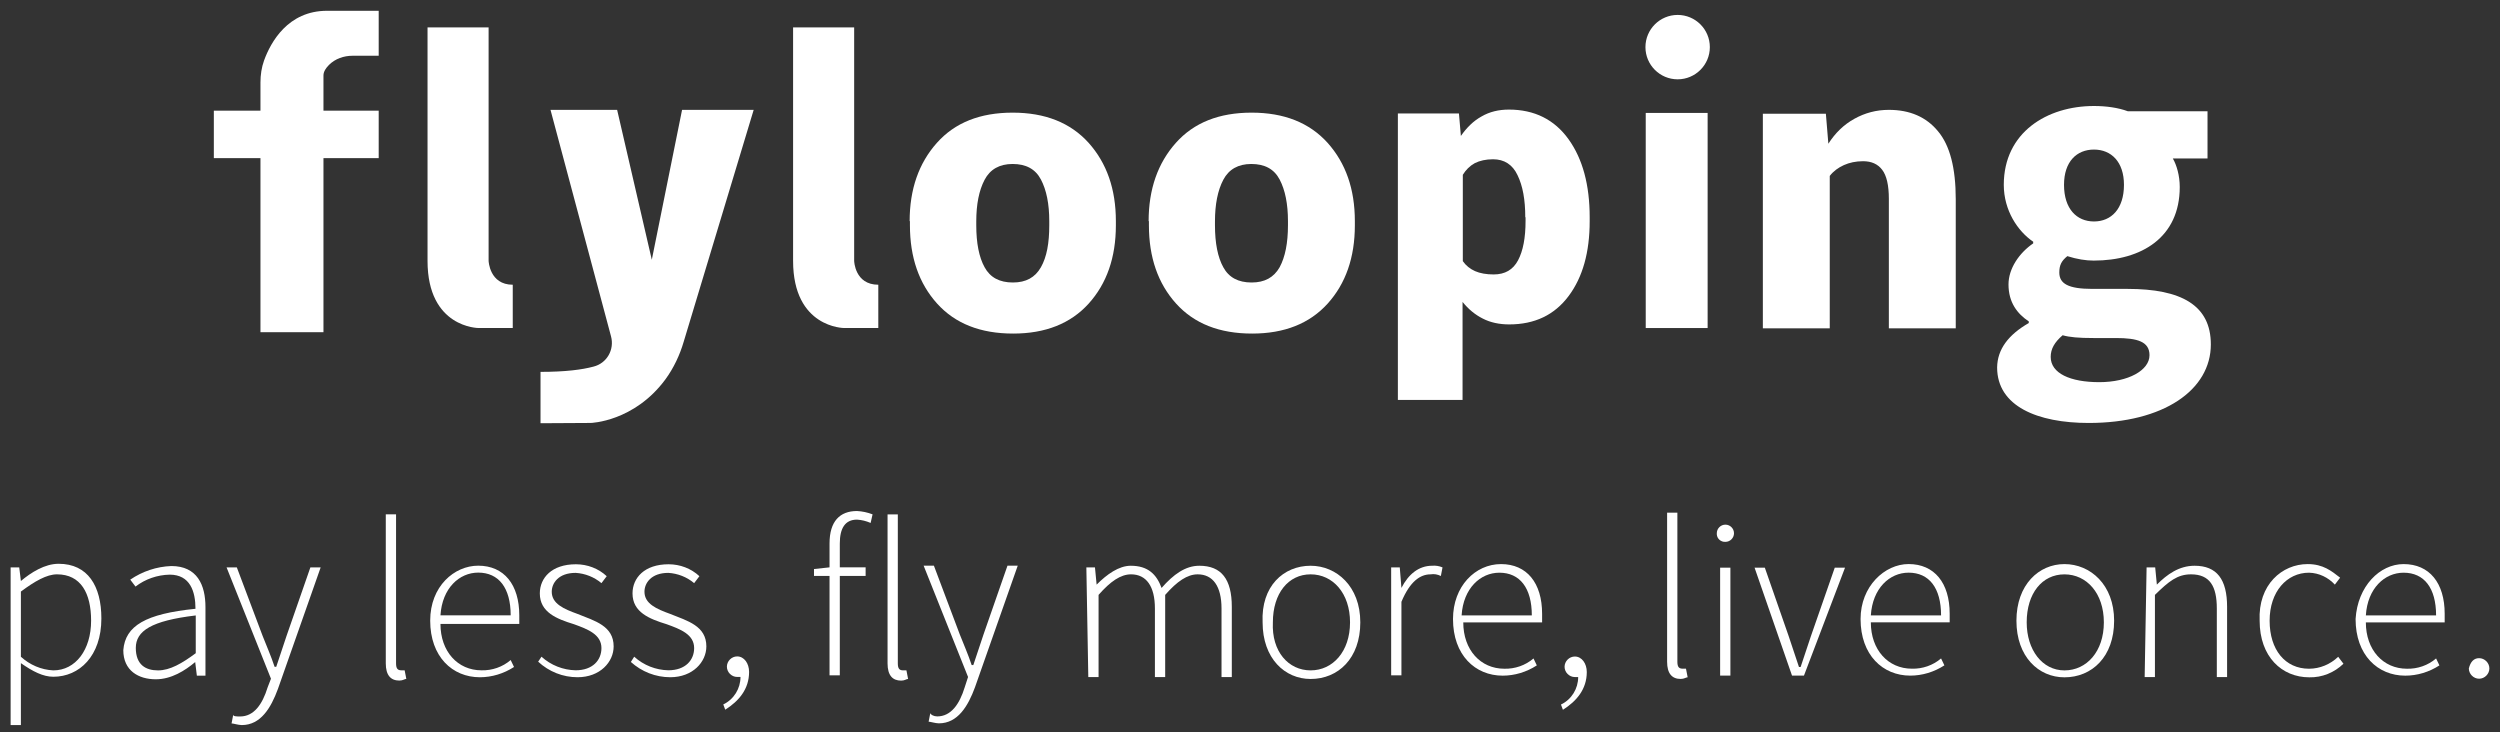
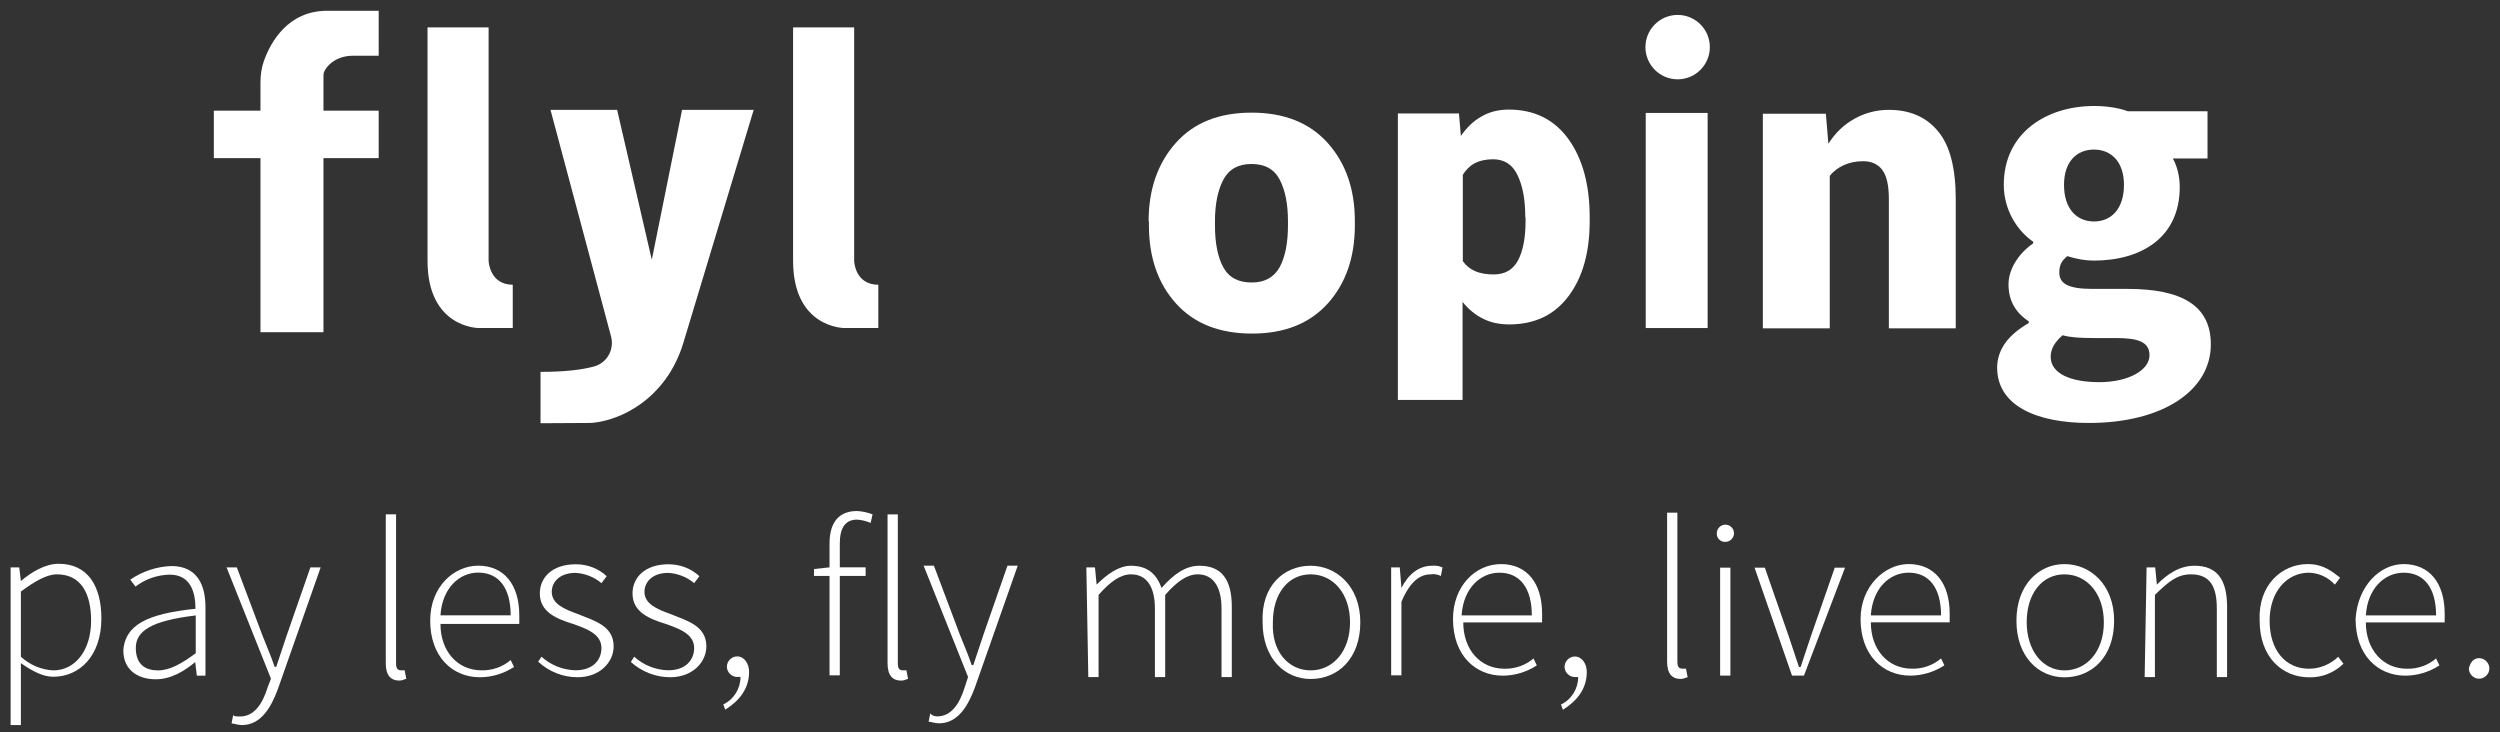
<svg xmlns="http://www.w3.org/2000/svg" width="140" height="41" viewBox="0 0 140 41" fill="none">
  <rect x="0" y="0" width="140" height="41" fill="#333333" stroke="none" />
  <path d="M1.17 38.396V40.603H0.595V31.774H1.077L1.17 32.536C1.745 32.054 2.507 31.572 3.284 31.572C4.916 31.572 5.677 32.816 5.677 34.634C5.677 36.748 4.434 37.898 2.988 37.898C2.413 37.898 1.838 37.603 1.17 37.137V38.396ZM2.988 37.541C4.232 37.541 5.102 36.391 5.102 34.759C5.102 33.22 4.527 32.163 3.19 32.163C2.615 32.163 1.947 32.551 1.17 33.127V36.779C1.667 37.23 2.304 37.51 2.988 37.541Z" fill="white" />
  <path d="M10.947 34.092C10.947 33.128 10.651 32.18 9.501 32.18C8.802 32.196 8.133 32.429 7.589 32.848L7.294 32.46C7.978 31.994 8.77 31.729 9.594 31.698C11.04 31.698 11.506 32.755 11.506 33.999V37.838H11.024L10.931 37.076C10.356 37.558 9.594 38.04 8.724 38.04C7.76 38.04 6.905 37.558 6.905 36.408C7.014 35.04 8.164 34.372 10.947 34.092ZM8.848 37.542C9.517 37.542 10.185 37.154 10.962 36.579V34.465C8.475 34.76 7.605 35.335 7.605 36.283C7.605 37.232 8.164 37.542 8.848 37.542Z" fill="white" />
  <path d="M13.449 40.122C14.211 40.122 14.693 39.454 14.988 38.49L15.174 38.008L12.688 31.775H13.263L14.708 35.614C14.895 36.096 15.19 36.765 15.377 37.34H15.47L16.045 35.614L17.381 31.775H17.957L15.563 38.583C15.174 39.64 14.599 40.604 13.542 40.604C13.356 40.604 13.06 40.511 12.967 40.511L13.06 40.029C13.06 40.122 13.263 40.122 13.449 40.122Z" fill="white" />
  <path d="M21.604 28.802H22.179V37.148C22.179 37.444 22.272 37.537 22.474 37.537H22.66L22.754 38.019C22.66 38.019 22.567 38.112 22.365 38.112C21.883 38.112 21.604 37.817 21.604 37.148V28.802Z" fill="white" />
  <path d="M26.78 31.678C28.225 31.678 29.08 32.735 29.08 34.46V34.942H24.666C24.666 36.481 25.63 37.538 26.966 37.538C27.557 37.553 28.148 37.351 28.598 36.962L28.785 37.351C28.21 37.724 27.541 37.926 26.873 37.926C25.334 37.926 24.091 36.776 24.091 34.755C24.091 32.828 25.443 31.678 26.78 31.678ZM28.598 34.46C28.598 32.921 27.93 32.066 26.78 32.066C25.723 32.066 24.759 32.937 24.666 34.46H28.598Z" fill="white" />
  <path d="M30.323 36.775C30.852 37.256 31.536 37.521 32.235 37.536C33.199 37.536 33.681 36.961 33.681 36.293C33.681 35.531 32.919 35.236 32.142 34.956C31.178 34.661 30.23 34.288 30.23 33.231C30.23 32.36 30.898 31.599 32.251 31.599C32.888 31.599 33.51 31.832 33.976 32.267L33.681 32.656C33.276 32.314 32.764 32.112 32.235 32.081C31.271 32.081 30.898 32.656 30.898 33.137C30.898 33.806 31.567 34.101 32.344 34.381C33.307 34.769 34.364 35.049 34.364 36.199C34.364 37.07 33.603 37.925 32.344 37.925C31.52 37.925 30.743 37.614 30.137 37.054L30.323 36.775Z" fill="white" />
  <path d="M35.515 36.775C36.043 37.256 36.727 37.521 37.426 37.536C38.39 37.536 38.872 36.961 38.872 36.293C38.872 35.531 38.11 35.236 37.333 34.956C36.37 34.661 35.421 34.288 35.421 33.231C35.421 32.36 36.09 31.599 37.442 31.599C38.079 31.599 38.701 31.832 39.167 32.267L38.872 32.656C38.468 32.314 37.955 32.112 37.426 32.081C36.463 32.081 36.09 32.656 36.09 33.137C36.09 33.806 36.758 34.101 37.535 34.381C38.499 34.769 39.556 35.049 39.556 36.199C39.556 37.07 38.794 37.925 37.535 37.925C36.712 37.925 35.934 37.614 35.328 37.07L35.515 36.775Z" fill="white" />
  <path d="M40.504 39.448C41.094 39.168 41.468 38.562 41.468 37.909H41.281C40.97 37.909 40.706 37.645 40.706 37.334C40.706 37.023 40.97 36.759 41.281 36.759C41.67 36.759 41.949 37.147 41.949 37.629C41.949 38.593 41.374 39.261 40.613 39.743L40.504 39.448Z" fill="white" />
  <path d="M48.755 29.285C48.506 29.177 48.257 29.115 47.993 29.099C47.325 29.099 47.029 29.581 47.029 30.436V31.772H48.475V32.254H47.029V37.819H46.454V32.254H45.584V31.866L46.454 31.772V30.436C46.454 29.192 47.029 28.617 47.993 28.617C48.288 28.633 48.584 28.695 48.864 28.804L48.755 29.285Z" fill="white" />
  <path d="M49.703 28.805H50.278V37.151C50.278 37.447 50.371 37.54 50.574 37.54H50.76L50.853 38.022C50.76 38.022 50.667 38.115 50.465 38.115C49.983 38.115 49.703 37.82 49.703 37.151V28.805Z" fill="white" />
  <path d="M52.485 40.119C53.247 40.119 53.729 39.45 54.024 38.487L54.211 37.911L51.724 31.679H52.299L53.744 35.518C53.931 36 54.226 36.668 54.413 37.243H54.506L55.081 35.518L56.418 31.679H56.993L54.599 38.487C54.211 39.544 53.635 40.507 52.578 40.507C52.392 40.507 52.097 40.414 52.003 40.414L52.097 39.932C52.112 40.025 52.299 40.119 52.485 40.119Z" fill="white" />
  <path d="M60.836 31.775H61.318L61.411 32.739C61.986 32.163 62.654 31.682 63.323 31.682C64.287 31.682 64.768 32.163 65.048 32.925C65.716 32.163 66.385 31.682 67.162 31.682C68.405 31.682 68.981 32.443 68.981 33.982V37.914H68.405V34.075C68.405 32.832 67.924 32.163 67.069 32.163C66.494 32.163 65.918 32.552 65.25 33.314V37.914H64.675V34.075C64.675 32.832 64.193 32.163 63.338 32.163C62.763 32.163 62.188 32.552 61.52 33.314V37.914H60.945L60.836 31.775Z" fill="white" />
  <path d="M73.395 31.682C74.841 31.682 76.177 32.832 76.177 34.852C76.177 36.873 74.934 38.023 73.395 38.023C71.95 38.023 70.706 36.873 70.706 34.852C70.613 32.832 71.872 31.682 73.395 31.682ZM73.395 37.541C74.638 37.541 75.602 36.484 75.602 34.852C75.602 33.22 74.638 32.163 73.395 32.163C72.152 32.163 71.281 33.22 71.281 34.852C71.203 36.484 72.152 37.541 73.395 37.541Z" fill="white" />
  <path d="M77.905 31.774H78.387L78.48 32.924C78.869 32.163 79.444 31.681 80.206 31.681C80.408 31.665 80.594 31.696 80.781 31.774L80.688 32.256C80.501 32.163 80.314 32.131 80.112 32.163C79.537 32.163 78.962 32.551 78.48 33.701V37.82H77.905V31.774Z" fill="white" />
  <path d="M84.057 31.589C85.503 31.589 86.358 32.646 86.358 34.371V34.853H81.943C81.943 36.392 82.907 37.449 84.244 37.449C84.834 37.464 85.425 37.262 85.876 36.873L86.062 37.262C85.487 37.635 84.819 37.837 84.15 37.837C82.612 37.837 81.368 36.687 81.368 34.666C81.368 32.832 82.612 31.589 84.057 31.589ZM85.782 34.464C85.782 32.926 85.114 32.071 83.964 32.071C82.907 32.071 81.943 32.941 81.85 34.464H85.782Z" fill="white" />
  <path d="M87.414 39.454C88.005 39.174 88.378 38.568 88.378 37.915H88.191C87.88 37.915 87.616 37.651 87.616 37.34C87.616 37.029 87.88 36.765 88.191 36.765C88.58 36.765 88.86 37.153 88.86 37.635C88.86 38.599 88.284 39.267 87.523 39.749L87.414 39.454Z" fill="white" />
  <path d="M93.358 28.711H93.933V37.058C93.933 37.353 94.027 37.446 94.229 37.446H94.415L94.509 37.928C94.415 37.928 94.322 38.021 94.12 38.021C93.638 38.021 93.358 37.726 93.358 37.058V28.711Z" fill="white" />
  <path d="M96.141 29.862C96.141 29.598 96.358 29.38 96.623 29.38C96.887 29.38 97.104 29.598 97.104 29.862C97.104 30.126 96.887 30.344 96.623 30.344C96.374 30.359 96.156 30.173 96.141 29.924C96.141 29.893 96.141 29.877 96.141 29.862ZM96.327 31.789H96.902V37.835H96.327V31.789Z" fill="white" />
  <path d="M98.255 31.788H98.83L100.167 35.627L100.742 37.352H100.835L101.41 35.627L102.747 31.788H103.322L101.022 37.834H100.353L98.255 31.788Z" fill="white" />
  <path d="M106.881 31.587C108.327 31.587 109.182 32.644 109.182 34.369V34.851H104.767C104.767 36.39 105.731 37.447 107.068 37.447C107.658 37.462 108.249 37.26 108.7 36.872L108.886 37.26C108.311 37.633 107.643 37.835 106.975 37.835C105.436 37.835 104.192 36.685 104.192 34.664C104.192 32.83 105.545 31.587 106.881 31.587ZM108.7 34.462C108.7 32.924 108.032 32.069 106.881 32.069C105.824 32.069 104.861 32.939 104.767 34.462H108.7Z" fill="white" />
  <path d="M115.609 31.589C117.054 31.589 118.391 32.739 118.391 34.76C118.391 36.78 117.148 37.93 115.609 37.93C114.163 37.93 112.92 36.78 112.92 34.76C112.92 32.739 114.179 31.589 115.609 31.589ZM115.609 37.542C116.852 37.542 117.816 36.485 117.816 34.853C117.816 33.221 116.852 32.164 115.609 32.164C114.365 32.164 113.495 33.221 113.495 34.853C113.495 36.392 114.365 37.542 115.609 37.542Z" fill="white" />
  <path d="M120.209 31.775H120.691L120.784 32.739C121.36 32.163 122.028 31.682 122.898 31.682C124.142 31.682 124.717 32.443 124.717 33.982V37.914H124.142V34.075C124.142 32.832 123.753 32.163 122.696 32.163C121.935 32.163 121.453 32.552 120.676 33.314V37.914H120.101L120.209 31.775Z" fill="white" />
  <path d="M129.229 31.589C130.099 31.589 130.565 31.977 131.047 32.35L130.752 32.739C130.379 32.335 129.866 32.086 129.306 32.071C128.063 32.071 127.099 33.128 127.099 34.76C127.099 36.392 127.97 37.449 129.306 37.449C129.913 37.449 130.503 37.2 130.938 36.78L131.234 37.169C130.721 37.666 130.037 37.946 129.322 37.93C127.783 37.93 126.54 36.78 126.54 34.76C126.446 32.739 127.799 31.589 129.229 31.589Z" fill="white" />
  <path d="M134.602 31.589C136.048 31.589 136.902 32.646 136.902 34.371V34.853H132.488C132.488 36.392 133.452 37.449 134.789 37.449C135.379 37.464 135.97 37.262 136.421 36.873L136.607 37.262C136.032 37.635 135.364 37.837 134.695 37.837C133.157 37.837 131.913 36.687 131.913 34.666C132.022 32.832 133.265 31.589 134.602 31.589ZM136.421 34.464C136.421 32.926 135.752 32.071 134.602 32.071C133.545 32.071 132.581 32.941 132.488 34.464H136.421Z" fill="white" />
  <path d="M138.83 36.857C139.141 36.857 139.405 37.122 139.405 37.432C139.405 37.743 139.141 38.008 138.83 38.008C138.519 38.008 138.255 37.743 138.255 37.432C138.348 37.059 138.535 36.857 138.83 36.857Z" fill="white" />
  <path d="M64.323 12.385C64.323 10.598 64.836 9.136 65.847 8.002C66.857 6.867 68.271 6.308 70.09 6.308C71.908 6.308 73.323 6.867 74.349 8.002C75.359 9.136 75.872 10.582 75.872 12.385V12.618C75.872 14.421 75.359 15.882 74.349 17.001C73.338 18.12 71.924 18.68 70.121 18.68C68.287 18.68 66.872 18.12 65.862 17.001C64.852 15.882 64.339 14.421 64.339 12.618V12.385H64.323ZM68.038 12.618C68.038 13.613 68.194 14.406 68.504 14.965C68.815 15.54 69.344 15.82 70.09 15.82C70.82 15.82 71.333 15.54 71.66 14.965C71.97 14.39 72.126 13.613 72.126 12.618V12.385C72.126 11.421 71.97 10.644 71.66 10.053C71.349 9.463 70.82 9.183 70.074 9.183C69.344 9.183 68.815 9.478 68.504 10.069C68.194 10.66 68.038 11.437 68.038 12.4V12.618Z" fill="white" />
-   <path d="M50.94 12.385C50.94 10.598 51.453 9.136 52.464 8.002C53.474 6.867 54.888 6.308 56.707 6.308C58.526 6.308 59.94 6.867 60.966 8.002C61.976 9.136 62.489 10.582 62.489 12.385V12.618C62.489 14.421 61.976 15.882 60.966 17.001C59.955 18.12 58.541 18.68 56.738 18.68C54.904 18.68 53.489 18.12 52.479 17.001C51.469 15.882 50.956 14.421 50.956 12.618V12.385H50.94ZM54.671 12.618C54.671 13.613 54.826 14.406 55.137 14.965C55.448 15.54 55.976 15.82 56.722 15.82C57.453 15.82 57.966 15.54 58.292 14.965C58.619 14.39 58.759 13.613 58.759 12.618V12.385C58.759 11.421 58.603 10.644 58.292 10.053C57.981 9.463 57.453 9.183 56.707 9.183C55.976 9.183 55.448 9.478 55.137 10.069C54.826 10.66 54.671 11.437 54.671 12.4V12.618Z" fill="white" />
  <path d="M89.022 12.385C89.022 14.126 88.633 15.525 87.84 16.582C87.048 17.639 85.944 18.167 84.514 18.167C83.954 18.167 83.457 18.058 83.037 17.841C82.602 17.623 82.229 17.312 81.903 16.908V22.395H78.281V6.354H81.701L81.809 7.613C82.136 7.147 82.509 6.774 82.96 6.525C83.41 6.261 83.923 6.137 84.499 6.137C85.928 6.137 87.048 6.696 87.84 7.8C88.633 8.903 89.022 10.364 89.022 12.167V12.385ZM85.415 12.167C85.415 11.188 85.276 10.411 84.98 9.805C84.701 9.214 84.234 8.919 83.612 8.919C83.208 8.919 82.867 8.997 82.587 9.137C82.307 9.292 82.089 9.51 81.918 9.789V14.623C82.089 14.872 82.323 15.059 82.602 15.183C82.882 15.307 83.24 15.369 83.644 15.369C84.281 15.369 84.732 15.105 85.011 14.577C85.291 14.048 85.431 13.318 85.431 12.37V12.167H85.415Z" fill="white" />
  <path d="M102.248 6.354L102.388 8.049C102.776 7.442 103.258 6.976 103.849 6.65C104.44 6.323 105.077 6.152 105.776 6.152C106.958 6.152 107.875 6.556 108.527 7.349C109.196 8.142 109.522 9.416 109.522 11.157V18.385H105.776V11.142C105.776 10.38 105.652 9.836 105.403 9.51C105.155 9.183 104.797 9.028 104.331 9.028C103.927 9.028 103.569 9.106 103.258 9.245C102.947 9.385 102.668 9.587 102.466 9.852V18.385H98.72V6.37H102.248V6.354Z" fill="white" />
  <path d="M95.627 6.324H92.161V18.37H95.627V6.324Z" fill="white" />
  <path d="M93.948 4.442C94.944 4.442 95.751 3.635 95.751 2.639C95.751 1.643 94.944 0.836 93.948 0.836C92.953 0.836 92.145 1.643 92.145 2.639C92.145 3.635 92.953 4.442 93.948 4.442Z" fill="white" />
  <path d="M113.611 18.09V17.997C112.974 17.577 112.476 16.94 112.476 15.93C112.476 15.044 113.067 14.173 113.859 13.629V13.536C112.989 12.945 112.212 11.78 112.212 10.35C112.212 7.412 114.637 5.936 117.263 5.936C117.947 5.936 118.616 6.029 119.16 6.231H123.621V8.873H121.678C121.895 9.246 122.066 9.837 122.066 10.474C122.066 13.287 119.937 14.593 117.248 14.593C116.797 14.593 116.315 14.515 115.771 14.344C115.445 14.609 115.321 14.842 115.321 15.261C115.321 15.883 115.818 16.178 117.17 16.178H119.144C122.159 16.178 123.807 17.096 123.807 19.287C123.807 21.836 121.165 23.686 116.968 23.686C114.108 23.686 111.839 22.753 111.839 20.577C111.854 19.551 112.476 18.743 113.611 18.09ZM117.559 21.401C119.191 21.401 120.372 20.733 120.372 19.893C120.372 19.132 119.704 18.93 118.491 18.93H117.232C116.393 18.93 115.896 18.883 115.507 18.774C115.056 19.163 114.839 19.536 114.839 19.986C114.839 20.904 115.927 21.401 117.559 21.401ZM118.942 10.35C118.942 9.06 118.227 8.376 117.263 8.376C116.3 8.376 115.585 9.044 115.585 10.35C115.585 11.702 116.3 12.402 117.263 12.402C118.227 12.402 118.942 11.702 118.942 10.35Z" fill="white" />
  <path d="M18.114 4.225C18.114 4.007 18.254 3.805 18.425 3.634C18.767 3.292 19.249 3.122 19.746 3.122H21.207V0.604C21.176 0.604 20.896 0.604 18.316 0.604C16.125 0.604 15.161 2.36 14.788 3.386C14.648 3.774 14.586 4.194 14.586 4.614V6.199H11.975V8.857H14.586V18.602H18.114V8.857H21.207V6.199H18.114V4.225C18.114 4.256 18.114 4.194 18.114 4.225Z" fill="white" />
  <path d="M27.362 14.608V1.536H23.942V14.608C23.942 18.369 26.802 18.369 26.802 18.369H28.714V15.945C27.409 15.945 27.362 14.608 27.362 14.608Z" fill="white" />
  <path d="M47.833 14.608V1.536H44.413V14.608C44.413 18.369 47.273 18.369 47.273 18.369H49.185V15.945C47.864 15.945 47.833 14.608 47.833 14.608Z" fill="white" />
  <path d="M38.196 6.152L36.501 14.546L34.559 6.152H30.828L34.217 18.835C34.419 19.582 33.983 20.343 33.237 20.53C32.6 20.701 31.667 20.825 30.269 20.825V23.701L33.082 23.685C33.082 23.685 35.507 23.623 37.263 21.245C37.729 20.607 38.071 19.877 38.289 19.131L42.206 6.152H38.196Z" fill="white" />
</svg>